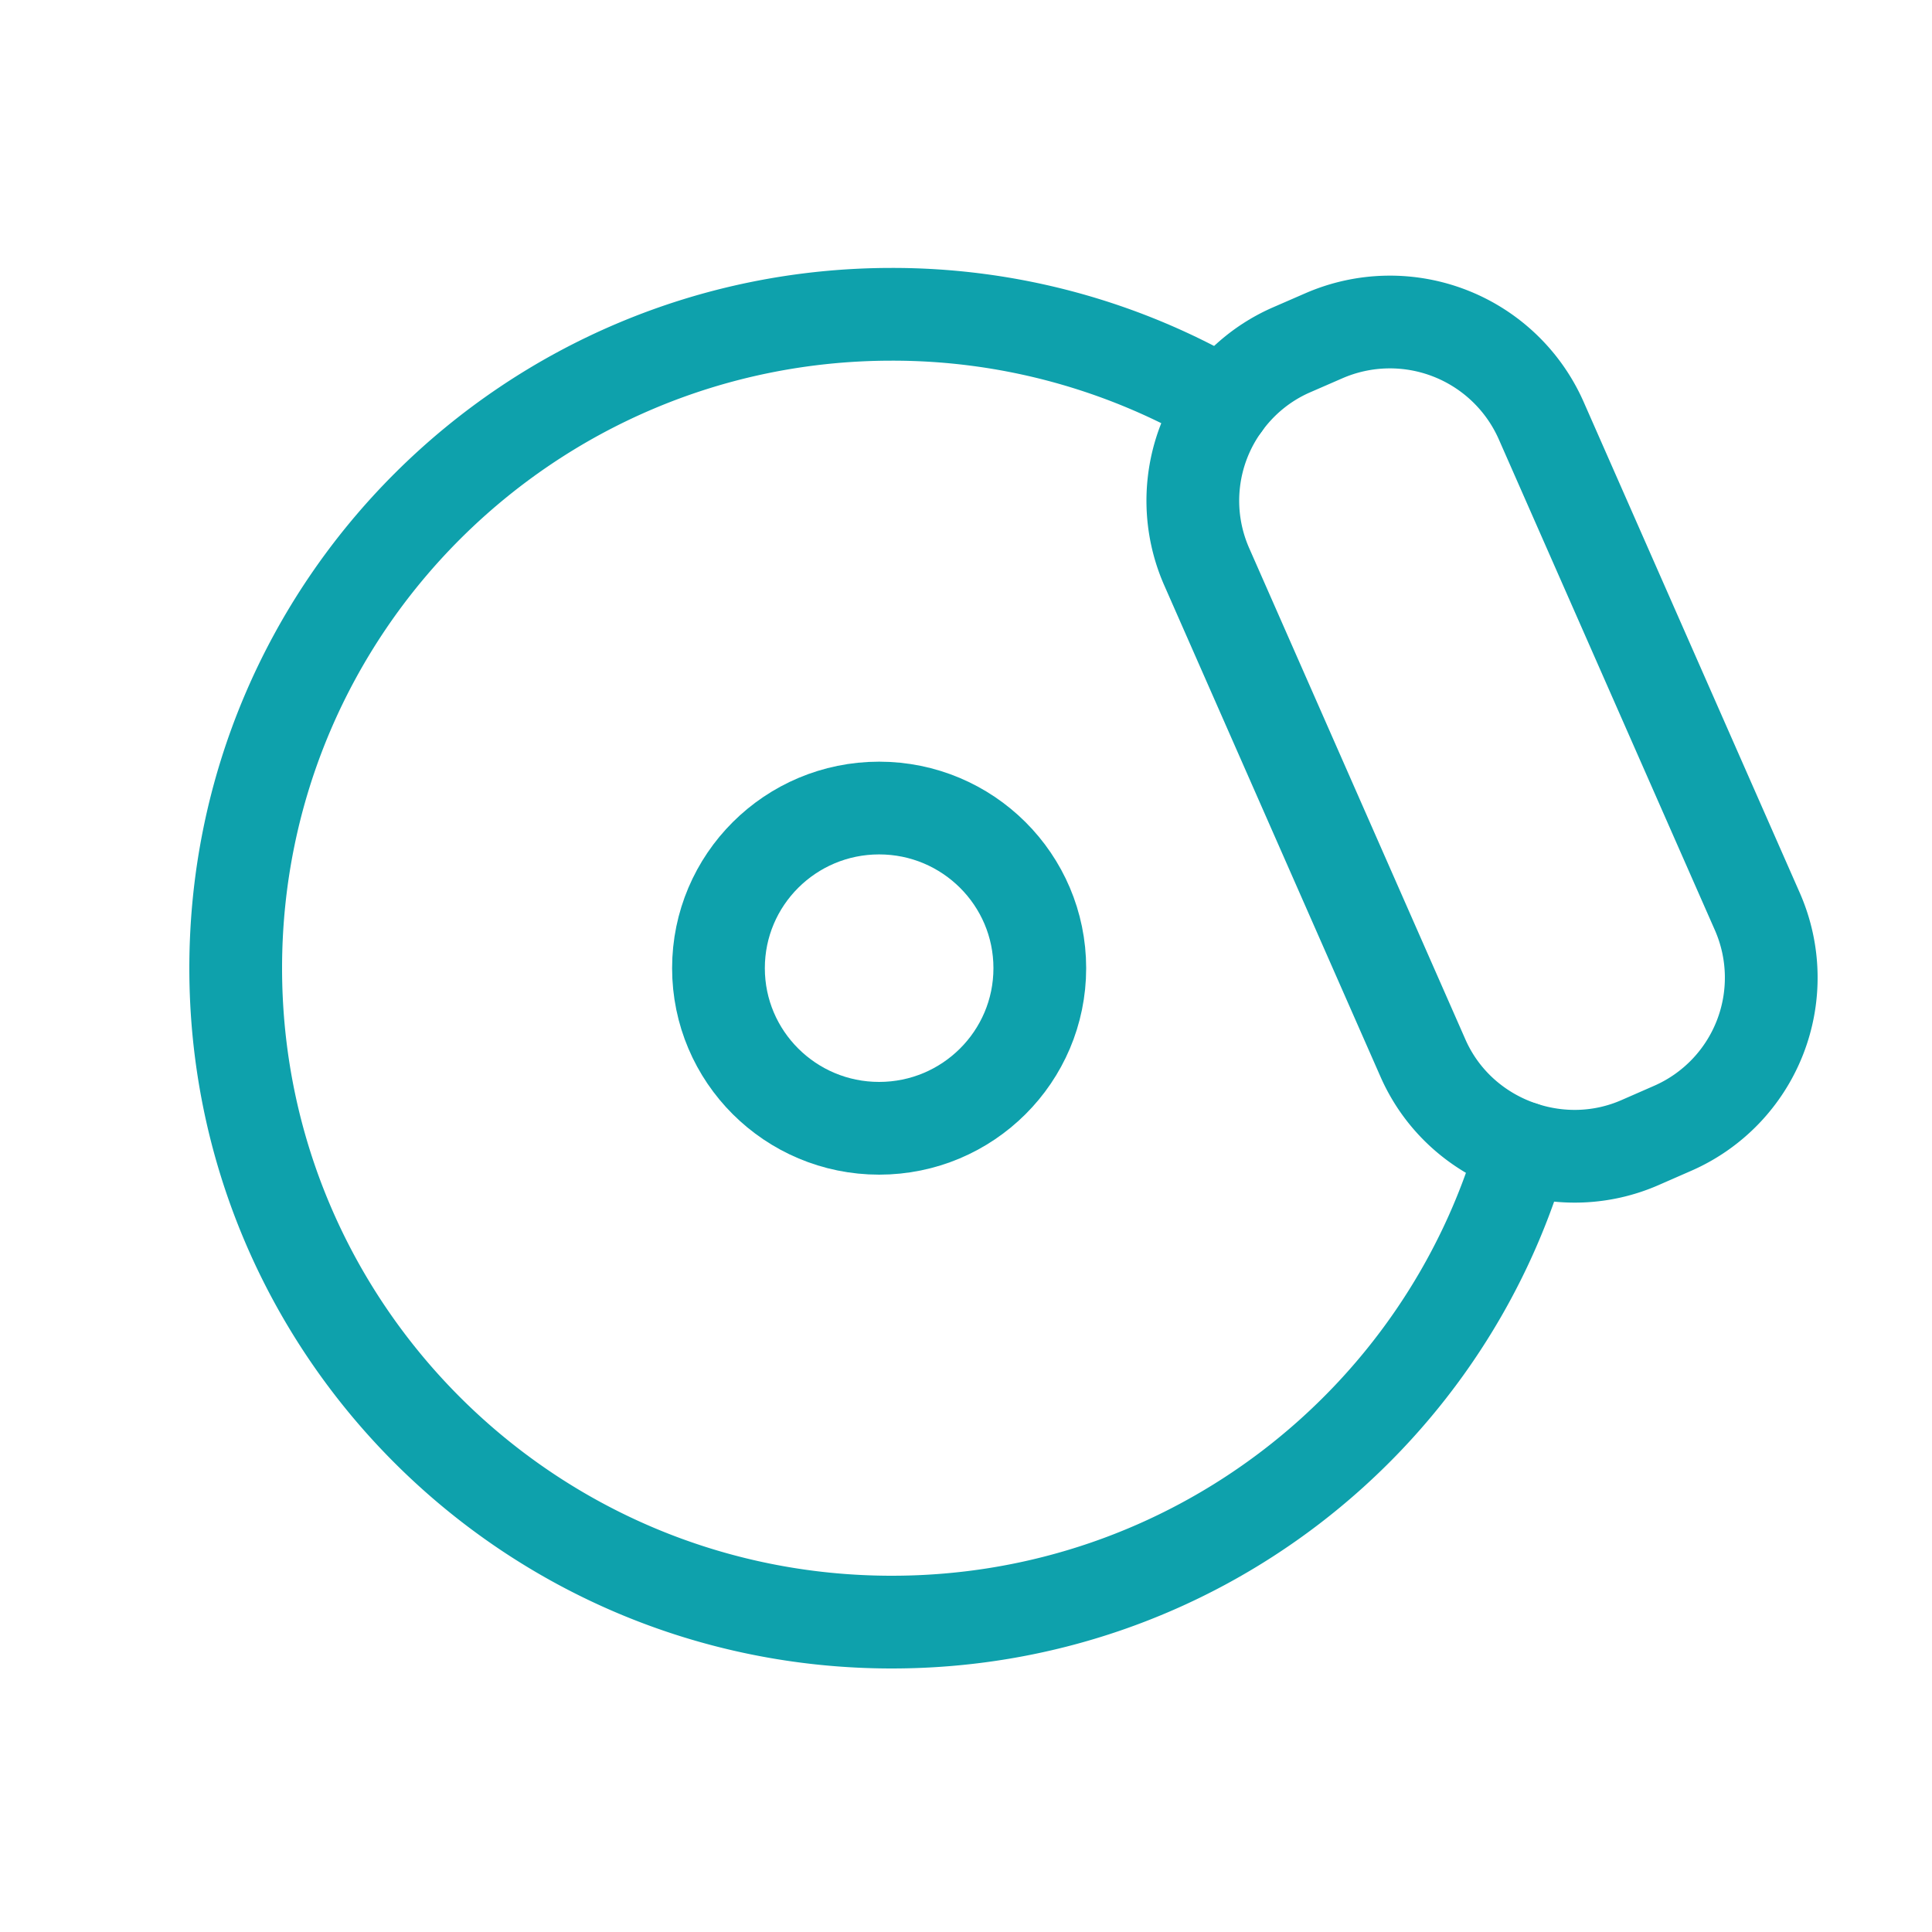
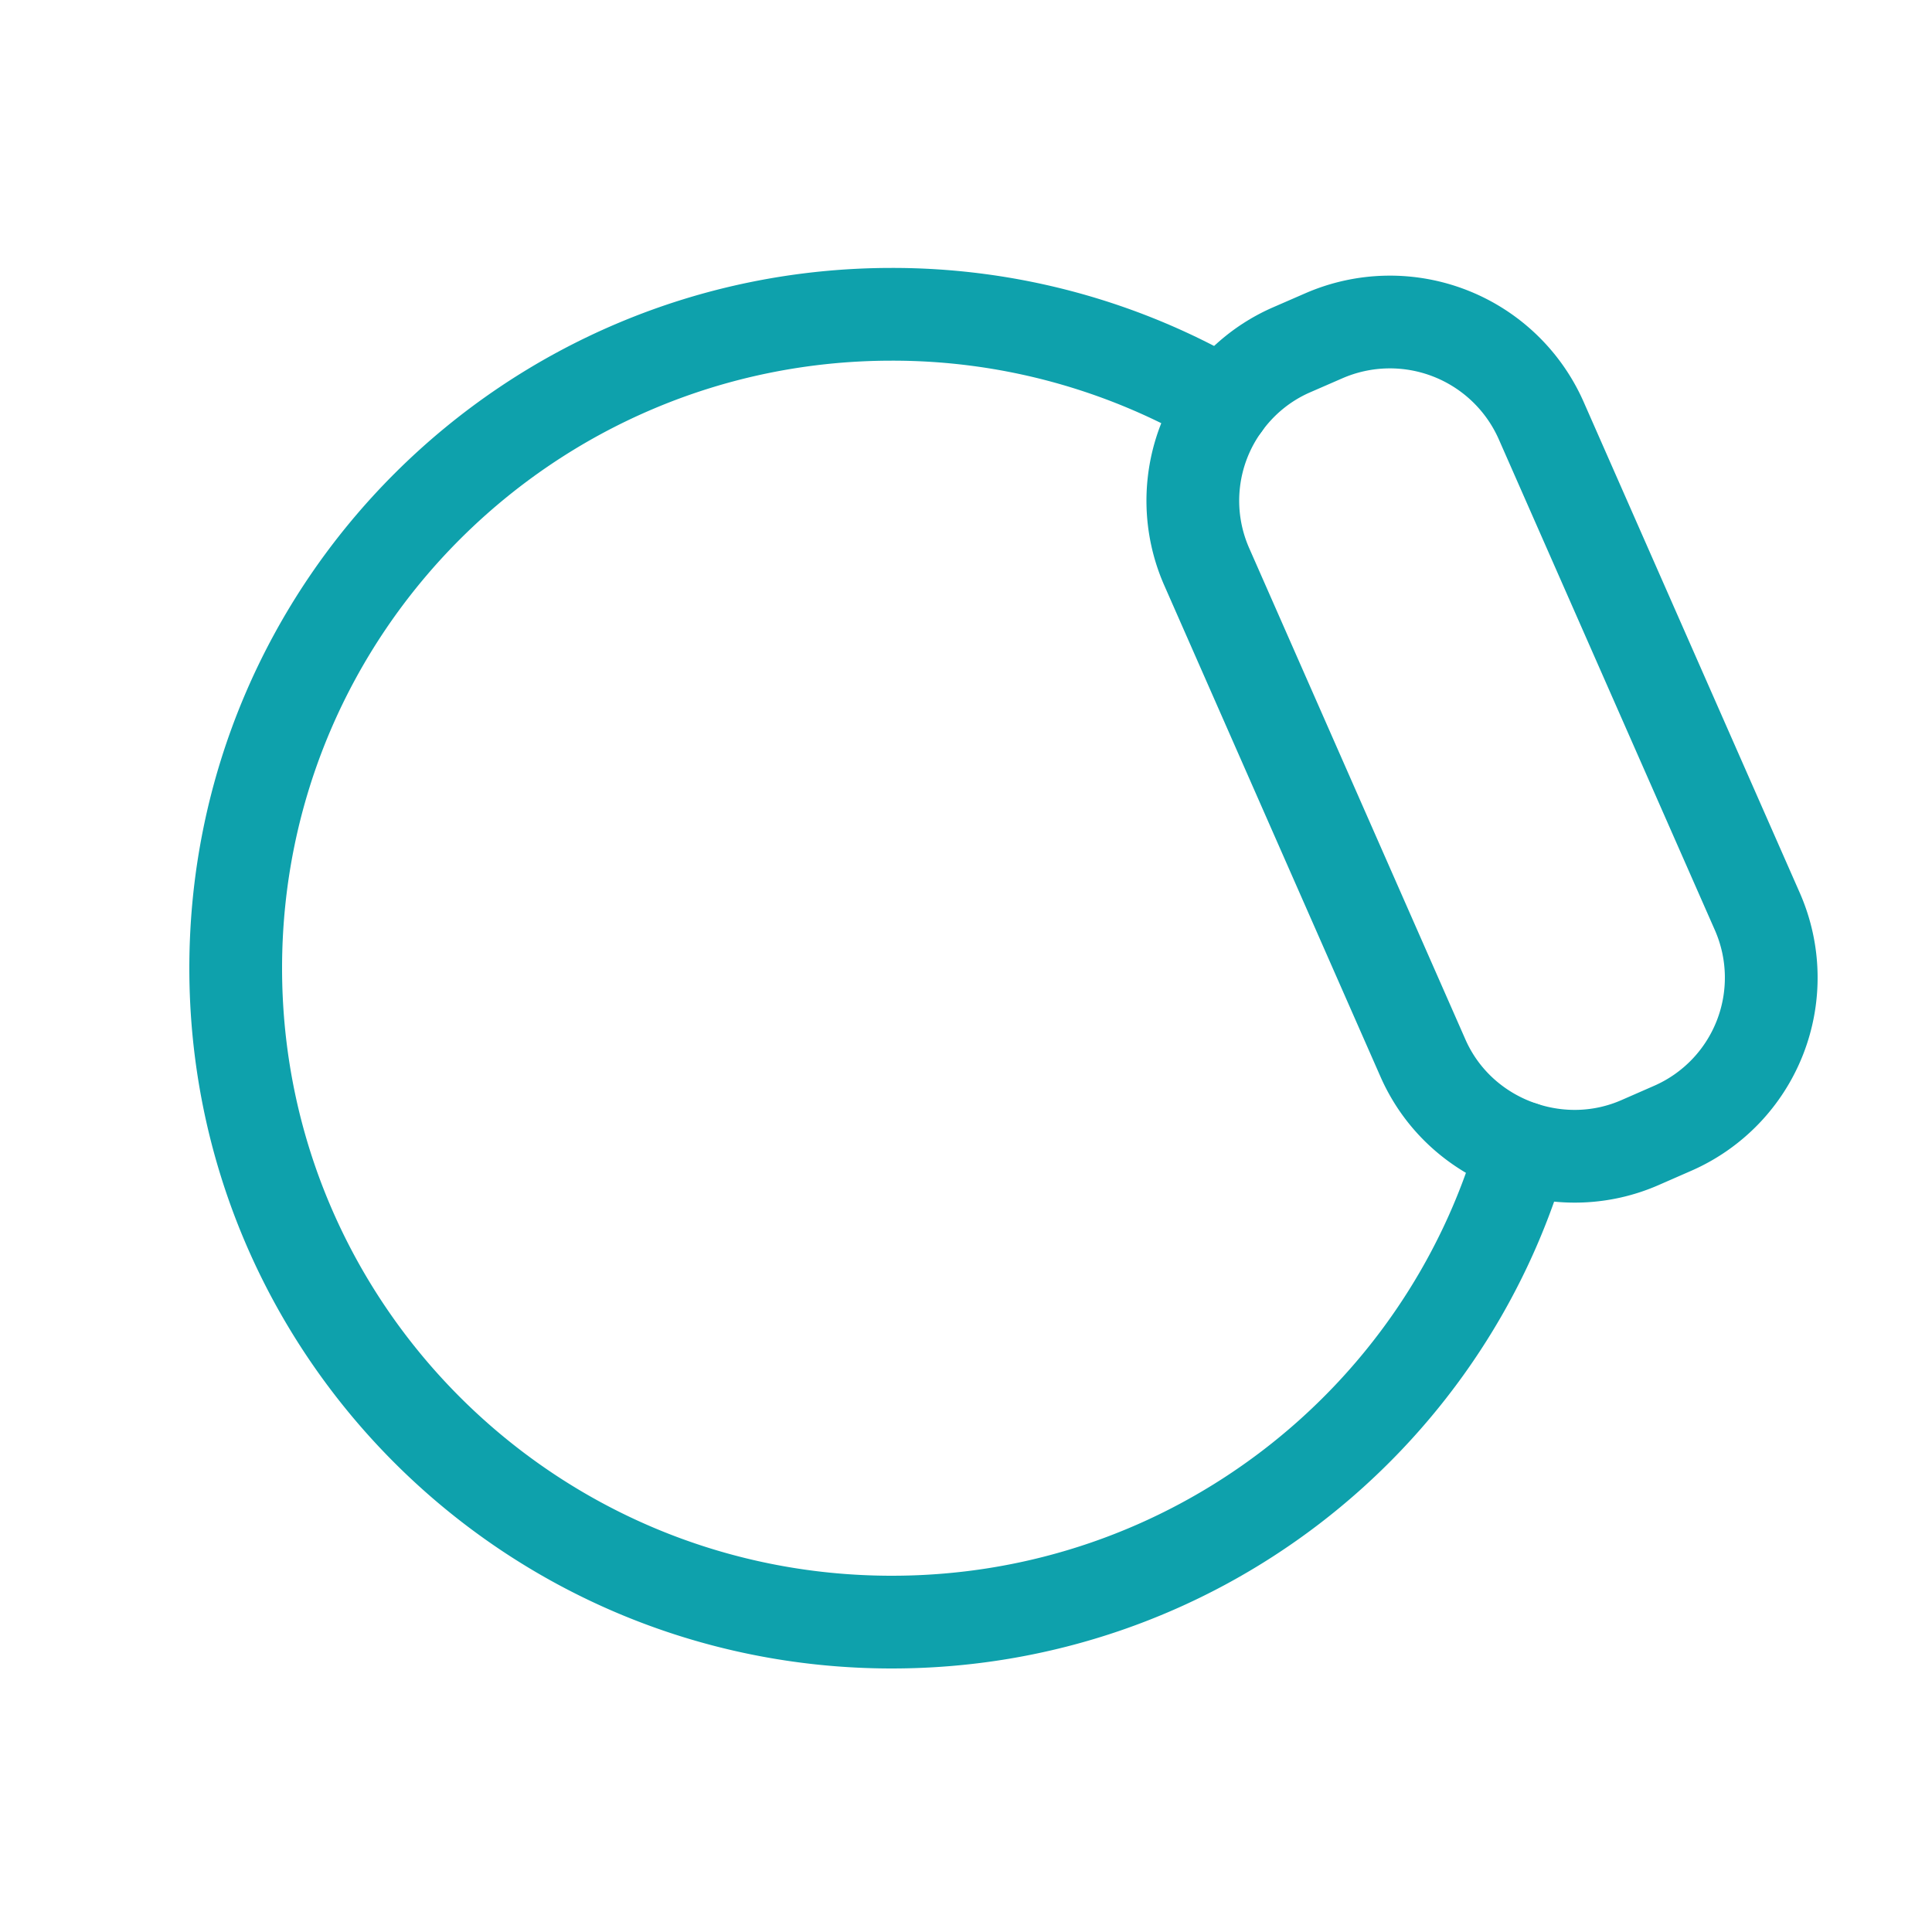
<svg xmlns="http://www.w3.org/2000/svg" width="25" height="25">
  <g fill="none" fill-rule="evenodd" stroke-linecap="round" stroke-linejoin="round" stroke-width="1.2">
    <path stroke="#0EA1AC" d="M15.84 5.233a8.47 8.47 0 0 0-4.3-1.166c-4.69 0-8.49 3.788-8.49 8.461 0 4.674 3.8 8.462 8.49 8.462 3.88 0 7.15-2.594 8.163-6.136" />
    <path stroke="#0EA1AC" d="M15.84 5.233a2.12 2.12 0 0 0-.228 2.094l2.802 6.367c.253.573.733.978 1.29 1.16m0 0c.482.158 1.02.149 1.518-.069l.425-.186a2.127 2.127 0 0 0 1.096-2.797L19.94 5.435a2.14 2.14 0 0 0-2.807-1.091l-.425.185c-.36.158-.653.406-.868.704" />
-     <ellipse cx="11.376" cy="12.528" stroke="#0EA1AC" rx="2.079" ry="2.072" />
  </g>
</svg>